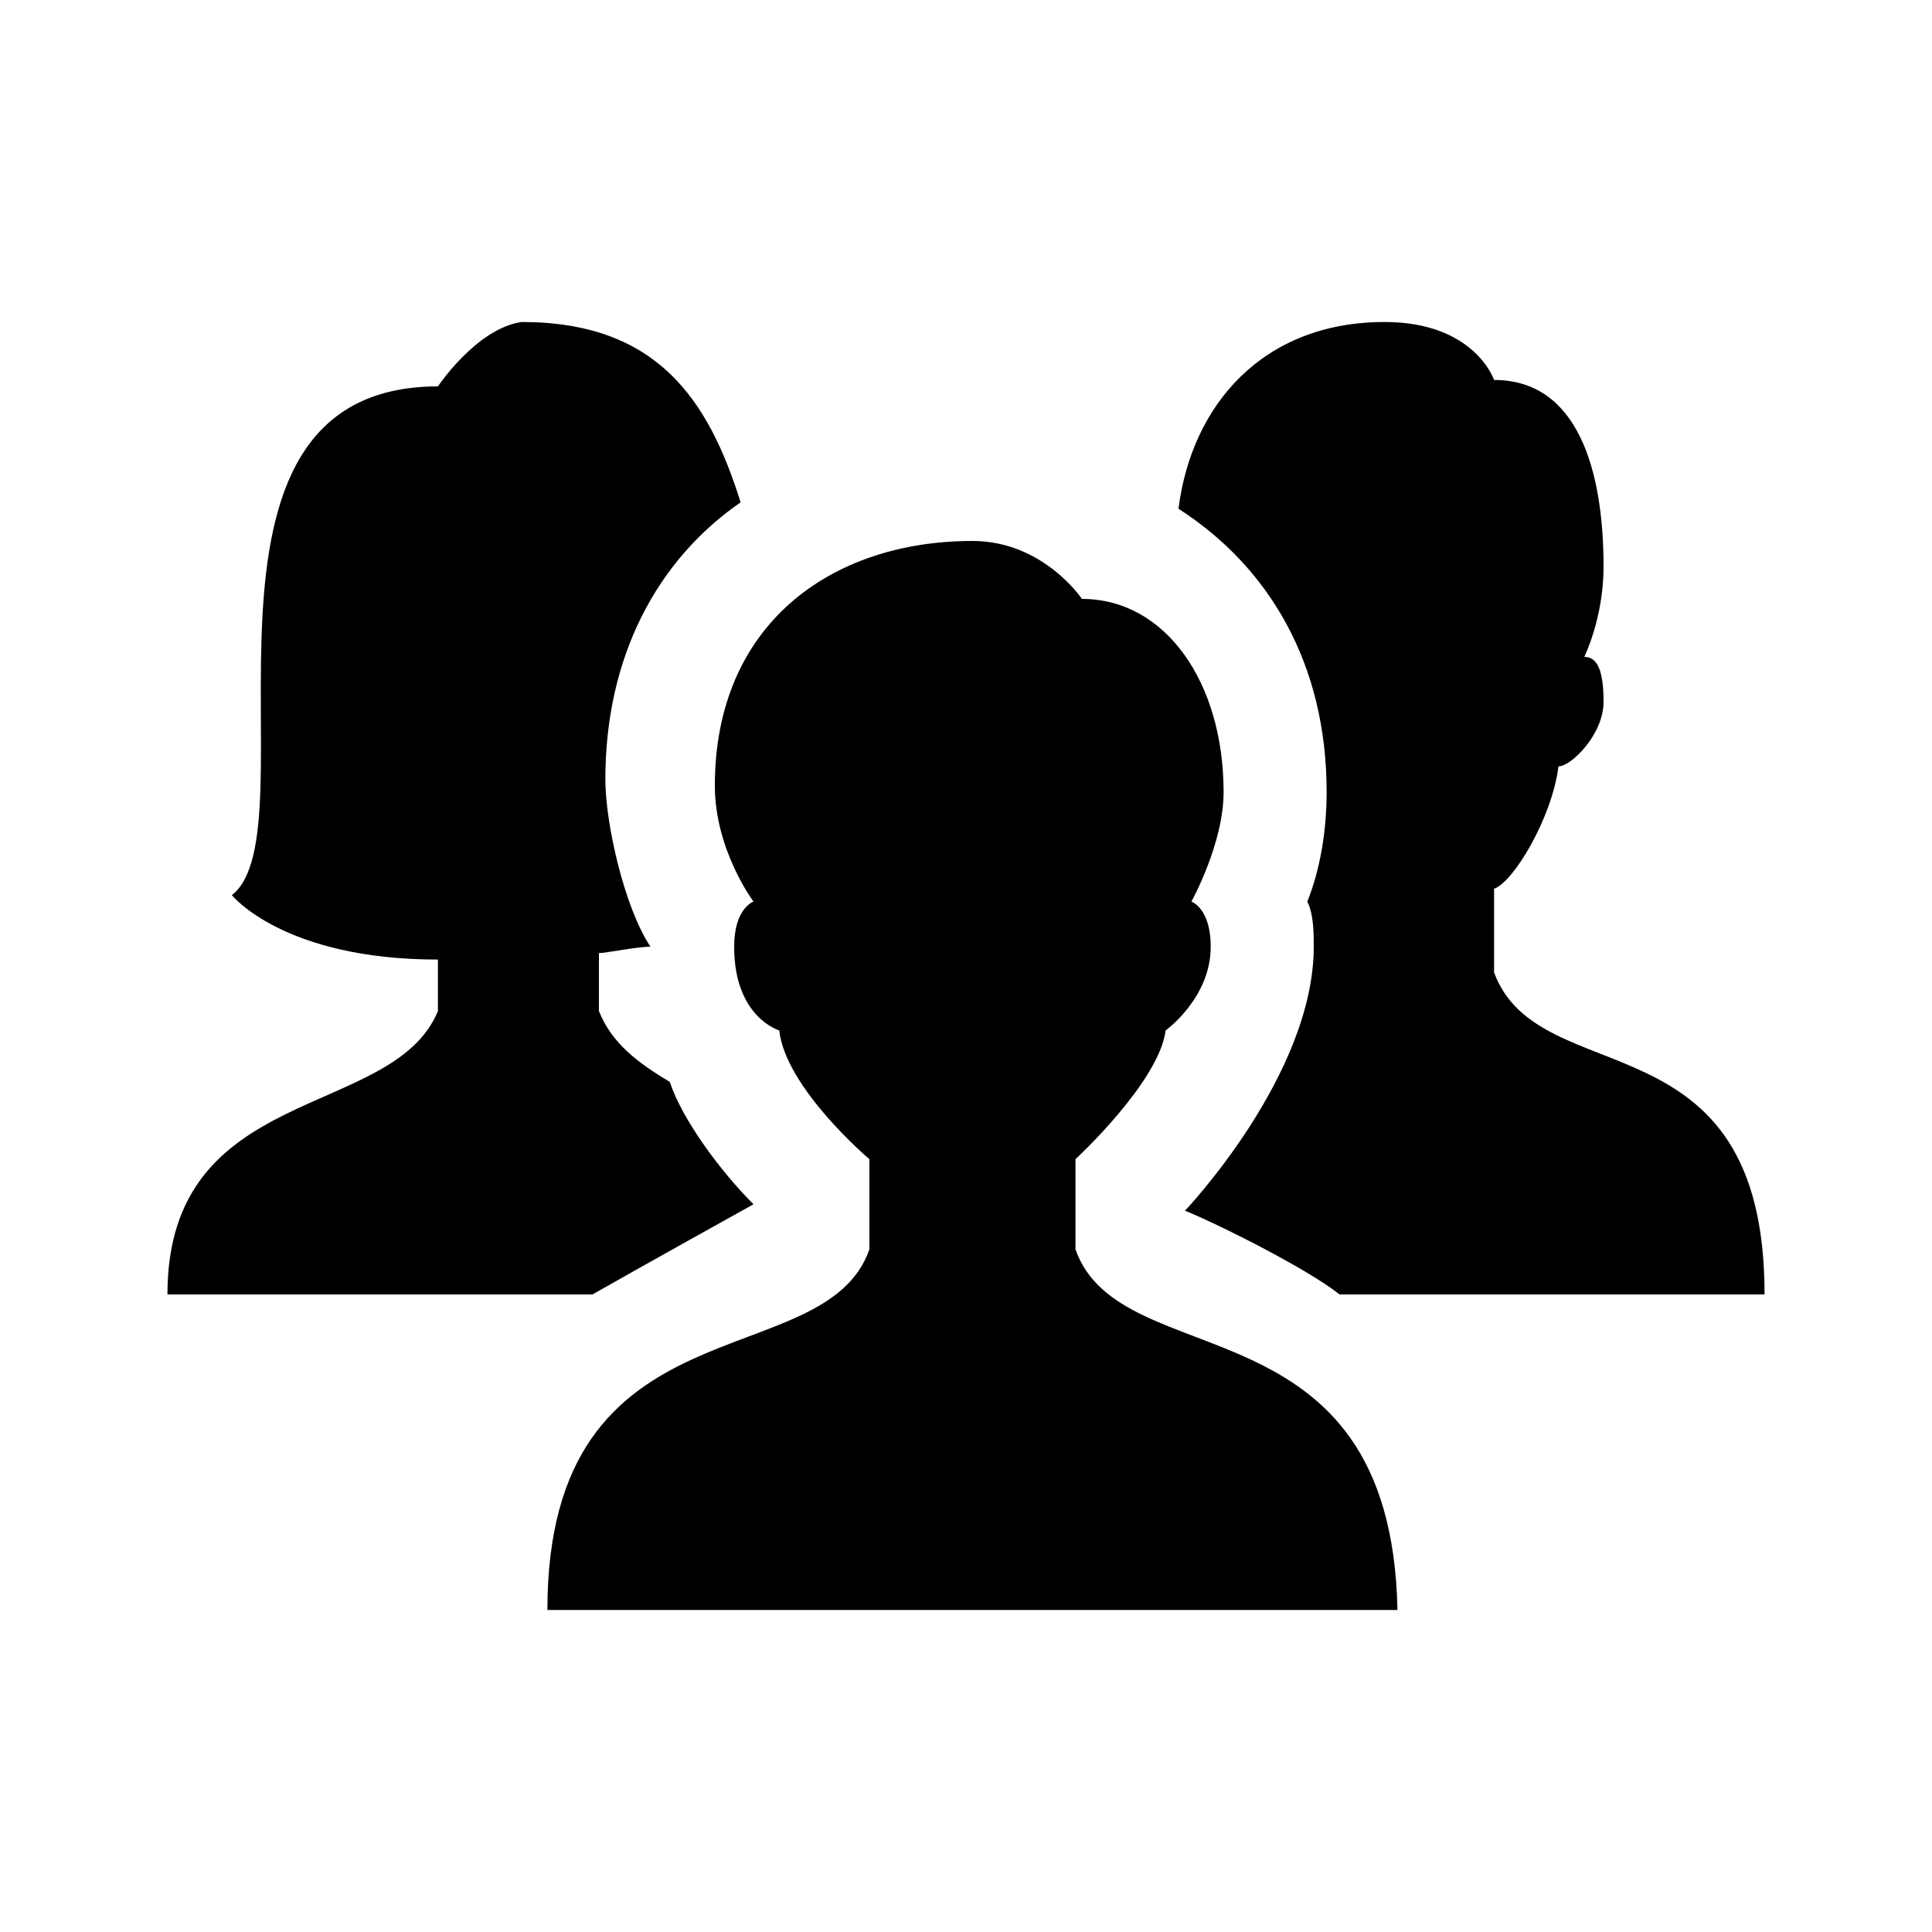
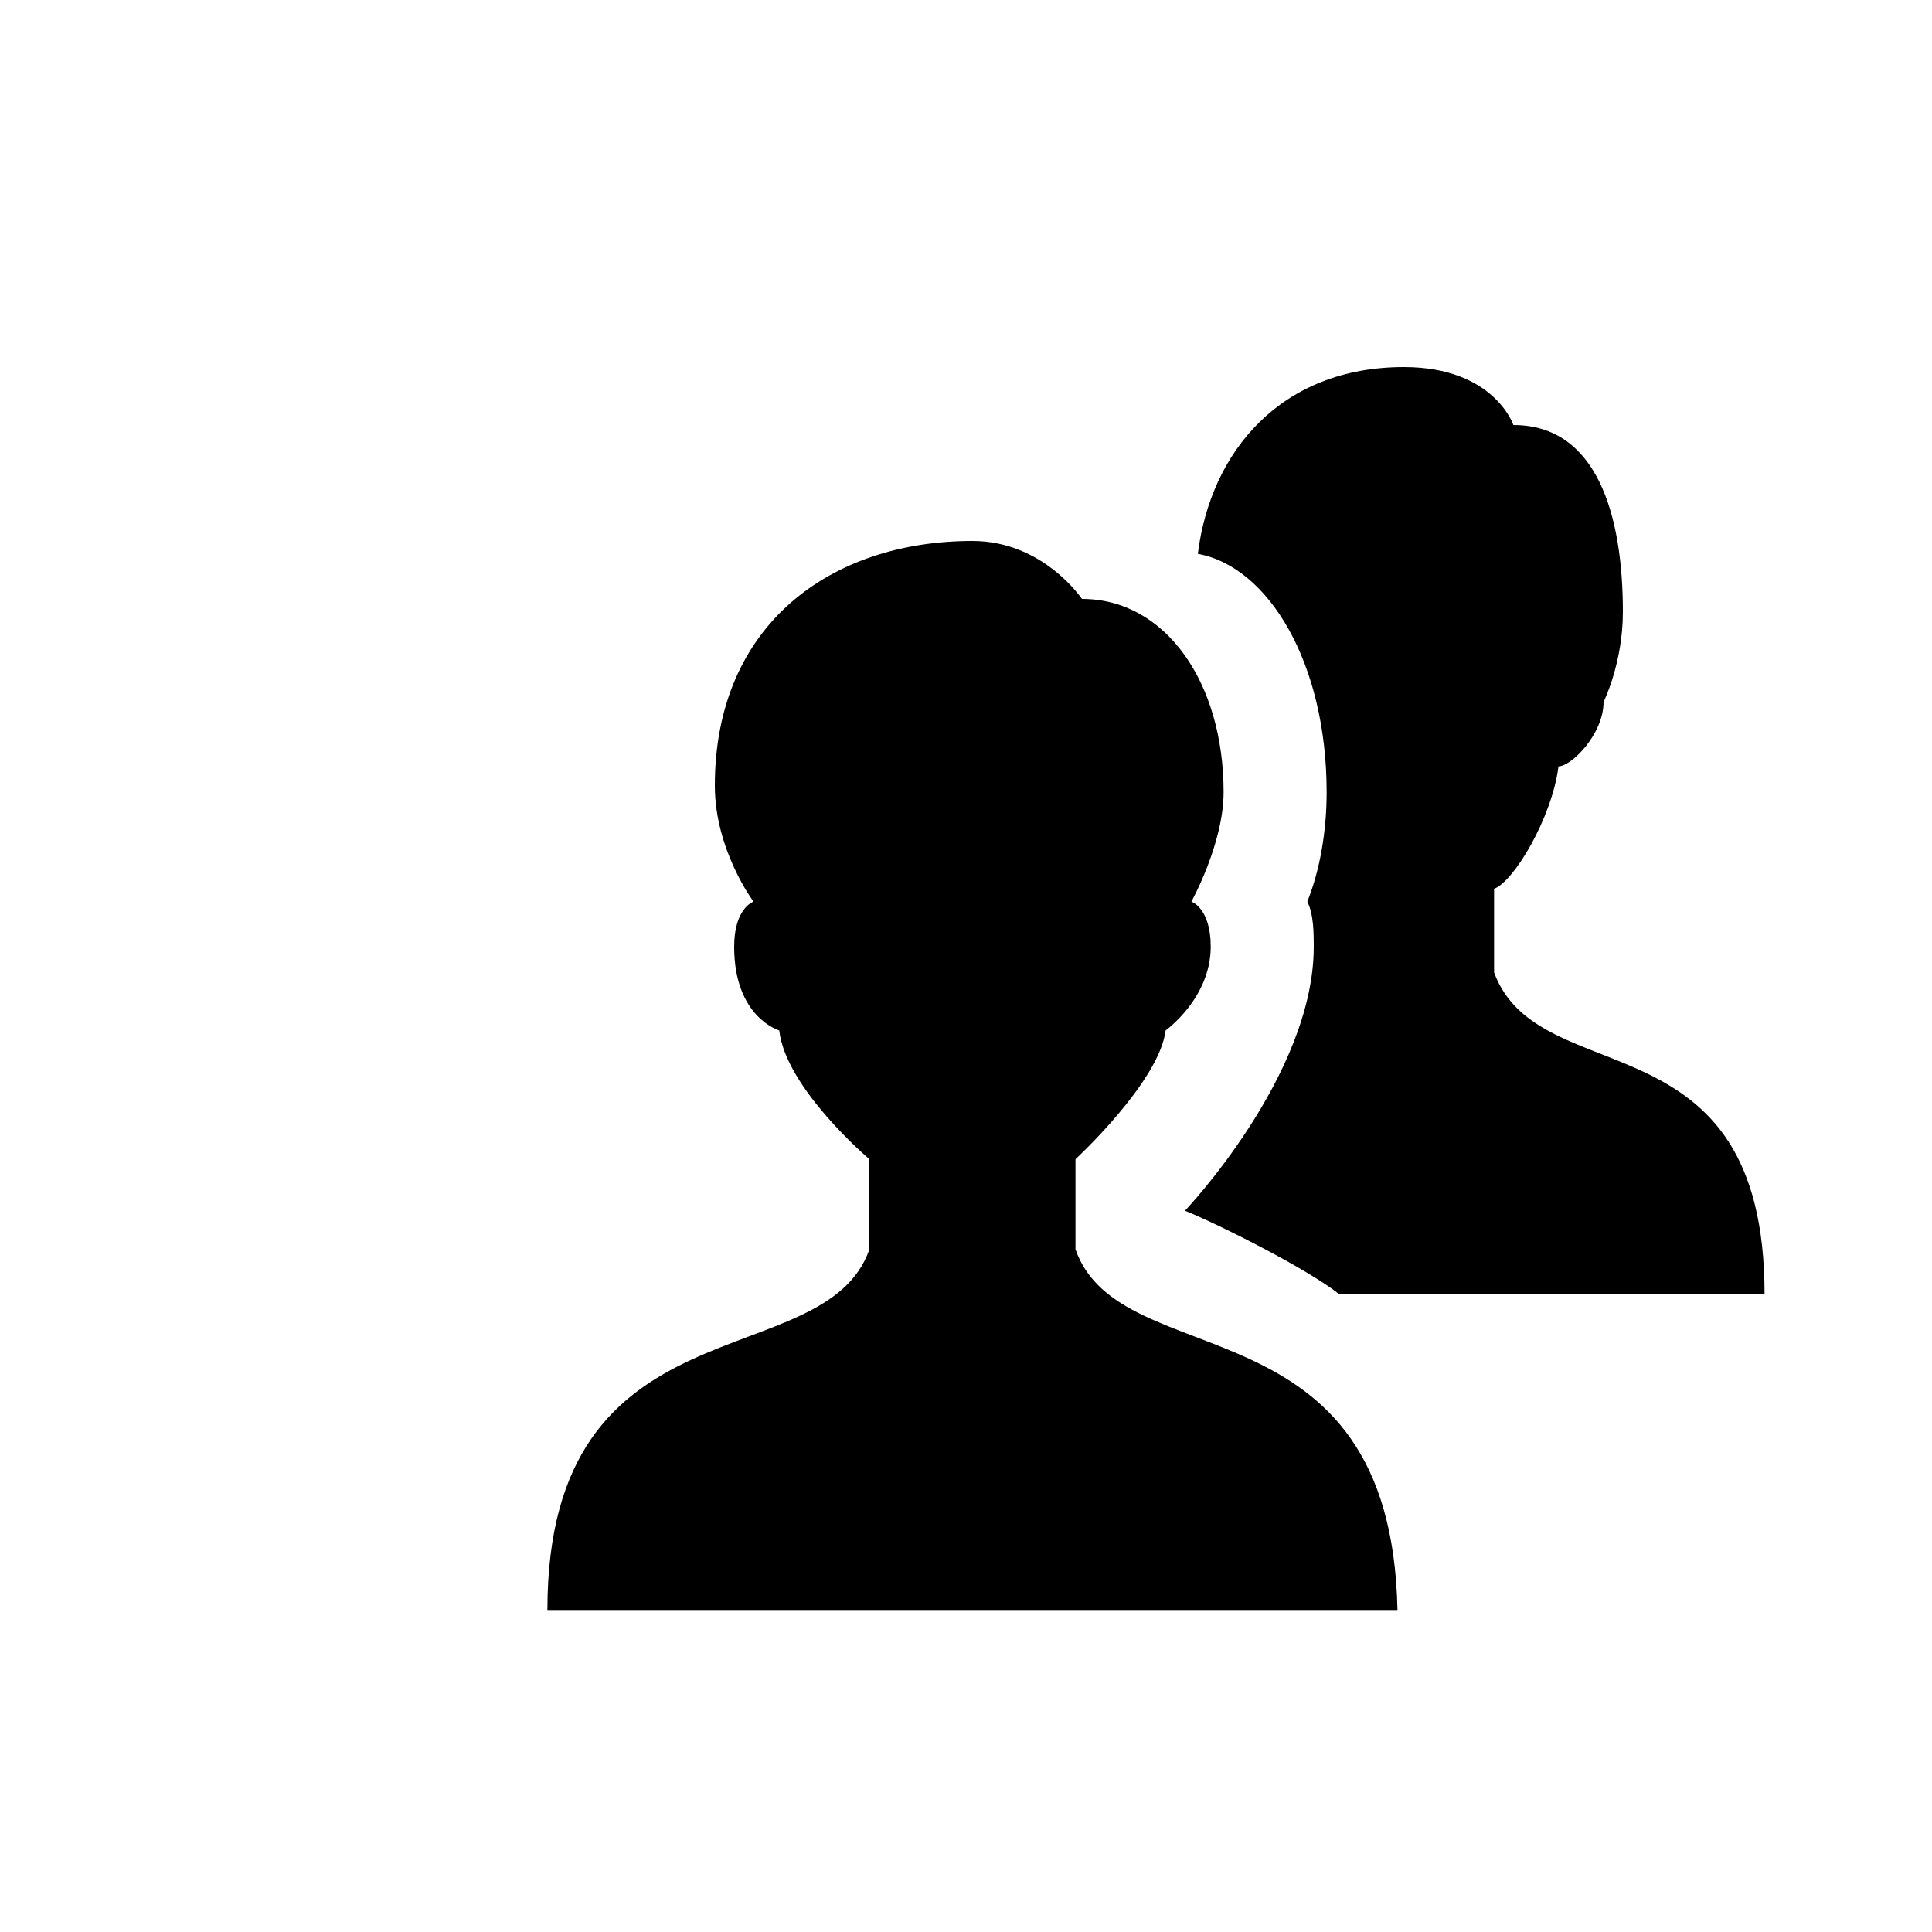
<svg xmlns="http://www.w3.org/2000/svg" version="1.1" id="Layer_1" x="0px" y="0px" viewBox="0 0 30 30" style="enable-background:new 0 0 30 30;" xml:space="preserve">
  <g>
    <g>
      <path d="M16.7,19.4V18c0,0,1.3-1.2,1.4-2c0,0,0.7-0.5,0.7-1.3c0-0.6-0.3-0.7-0.3-0.7s0.5-0.9,0.5-1.7c0-1.7-0.9-3-2.2-3    c0,0-0.6-0.9-1.7-0.9c-2.2,0-4,1.3-4,3.8c0,1,0.6,1.8,0.6,1.8s-0.3,0.1-0.3,0.7c0,1.1,0.7,1.3,0.7,1.3c0.1,0.9,1.4,2,1.4,2v1.4    c-0.7,2-5,0.7-5,5.6h13.2C21.6,20.1,17.4,21.4,16.7,19.4z" />
    </g>
    <g>
-       <path d="M20.6,12.3c0,0.6-0.1,1.2-0.3,1.7c0.1,0.2,0.1,0.5,0.1,0.7c0,2-2,4.1-2,4.1c0.5,0.2,1.9,0.9,2.4,1.3h6.6    c0-4.4-3.5-3.1-4.2-5v-1.3c0.3-0.1,0.9-1.1,1-1.9c0.2,0,0.7-0.5,0.7-1s-0.1-0.7-0.3-0.7c0,0,0.3-0.6,0.3-1.4    c0-1.5-0.4-2.9-1.7-2.9c0,0-0.3-0.9-1.7-0.9c-1.9,0-3,1.3-3.2,2.9C19.7,8.8,20.6,10.3,20.6,12.3z" />
+       <path d="M20.6,12.3c0,0.6-0.1,1.2-0.3,1.7c0.1,0.2,0.1,0.5,0.1,0.7c0,2-2,4.1-2,4.1c0.5,0.2,1.9,0.9,2.4,1.3h6.6    c0-4.4-3.5-3.1-4.2-5v-1.3c0.3-0.1,0.9-1.1,1-1.9c0.2,0,0.7-0.5,0.7-1c0,0,0.3-0.6,0.3-1.4    c0-1.5-0.4-2.9-1.7-2.9c0,0-0.3-0.9-1.7-0.9c-1.9,0-3,1.3-3.2,2.9C19.7,8.8,20.6,10.3,20.6,12.3z" />
    </g>
    <g>
-       <path d="M11.7,18.7c-0.5-0.5-1.1-1.3-1.3-1.9c-0.5-0.3-0.9-0.6-1.1-1.1v-0.9c0.1,0,0.6-0.1,0.8-0.1c-0.4-0.6-0.7-1.9-0.7-2.6    c0-1.9,0.8-3.4,2.1-4.3c-0.5-1.6-1.3-2.8-3.4-2.8C7.4,5.1,6.8,6,6.8,6c-4.3,0-1.9,6.9-3.2,7.9c0,0,0.8,1,3.2,1v0.8    c-0.7,1.7-4.2,1.1-4.2,4.4h6.6C9.9,19.7,11.7,18.7,11.7,18.7z" />
-     </g>
+       </g>
  </g>
</svg>